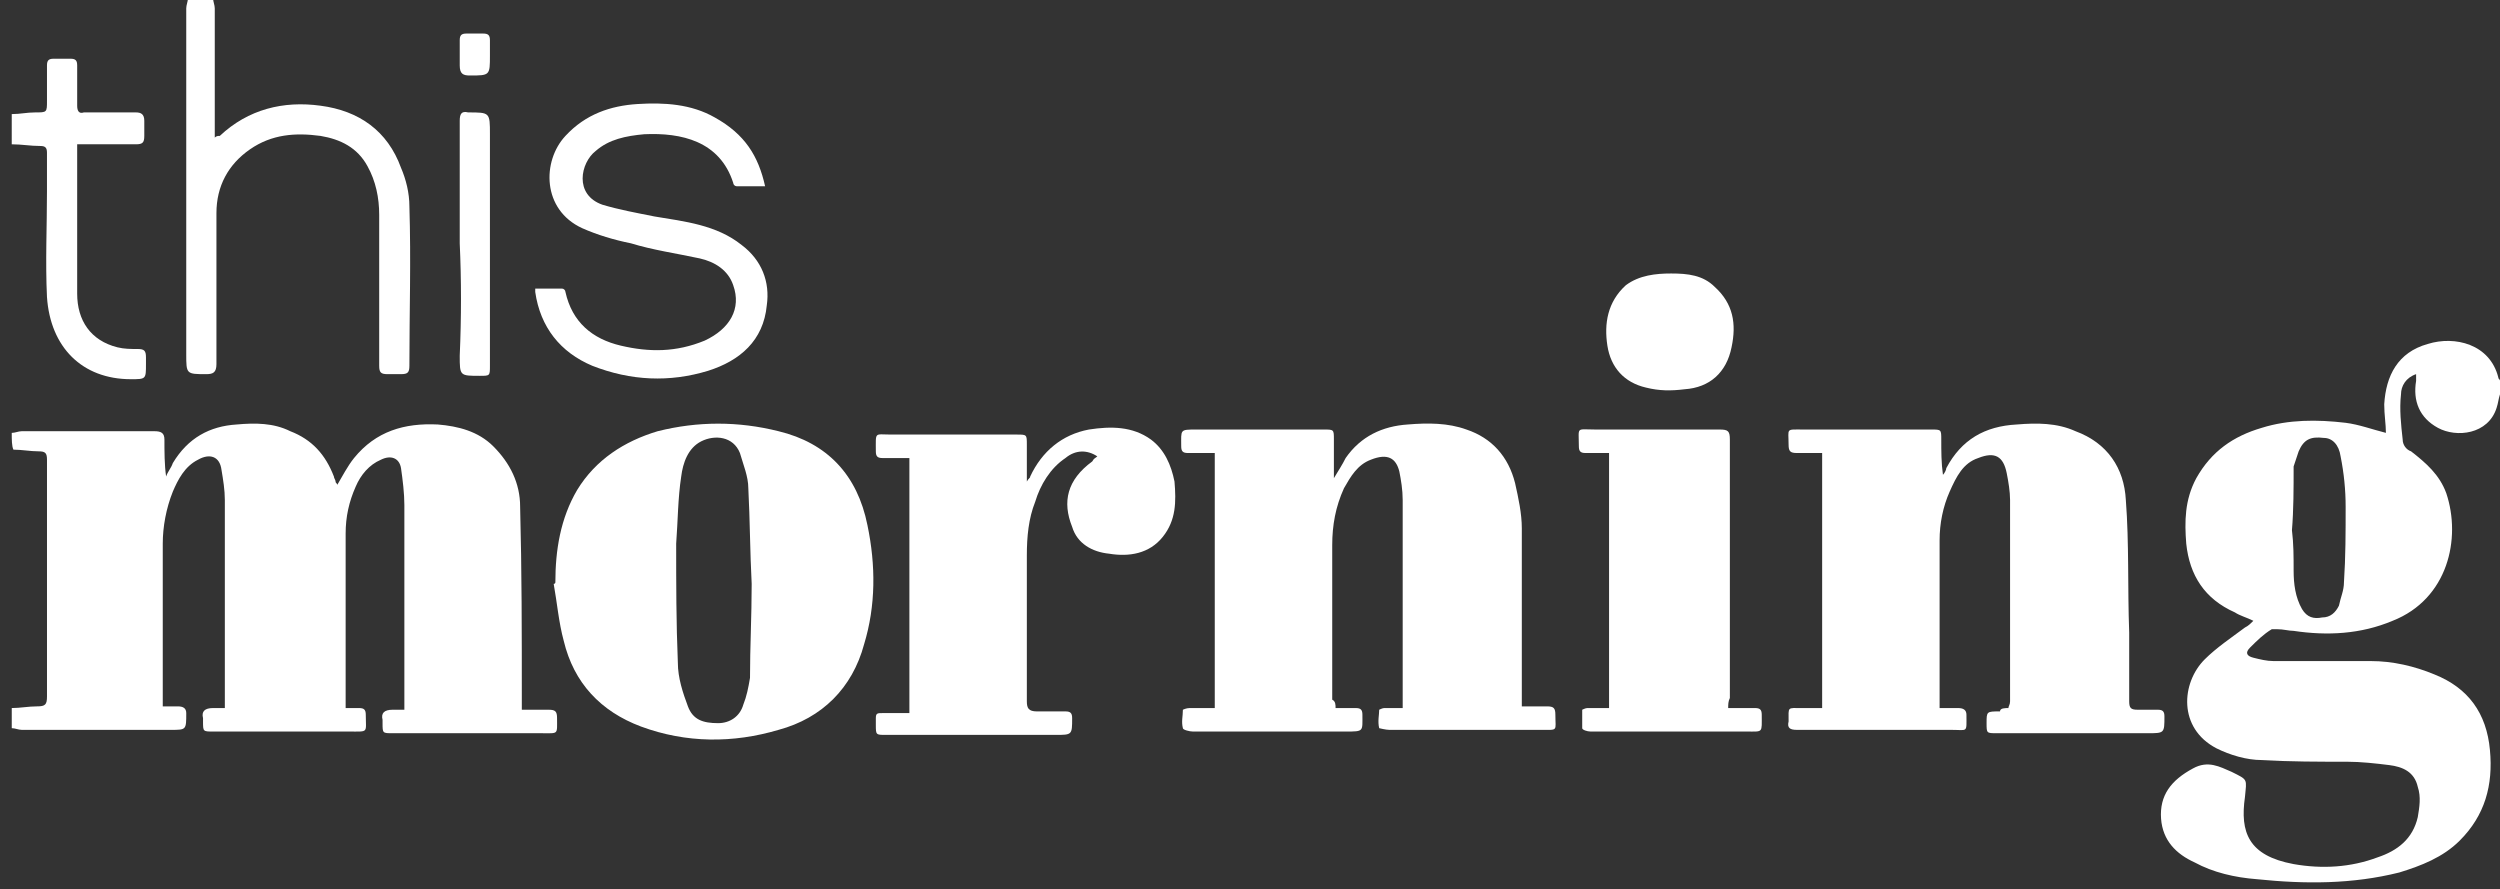
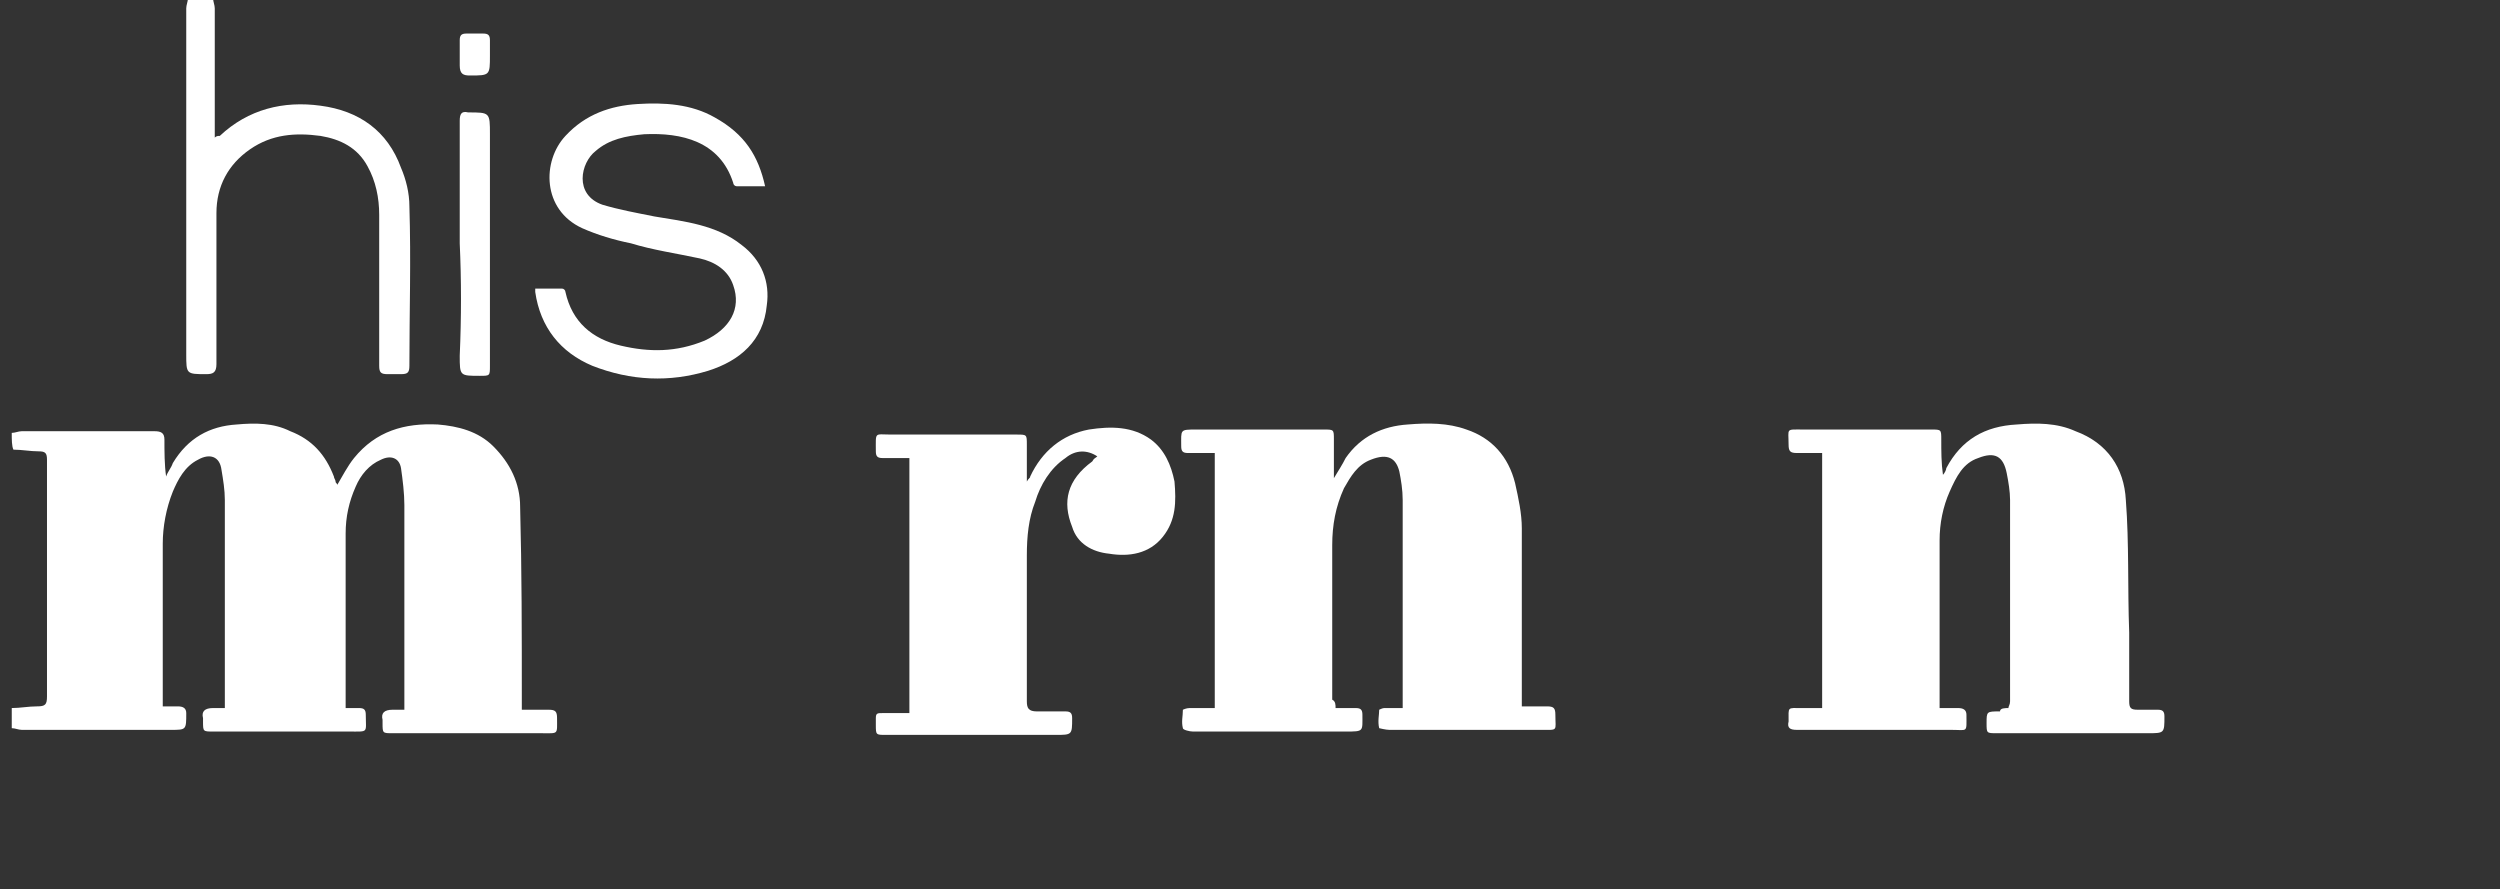
<svg xmlns="http://www.w3.org/2000/svg" version="1.1" id="Layer_1" x="0px" y="0px" viewBox="0 0 149 53" style="enable-background:new 0 0 149 53;" xml:space="preserve">
  <rect x="0" y="0" width="149" height="53" fill="#333333" stroke="none" />
  <style type="text/css">
	.st0{fill:#FFFFFF;}
</style>
  <g>
    <path class="st0" d="M0.7,25.8c0.2,0,0.4-0.1,0.6-0.1c2.6,0,5.3,0,7.9,0c0.4,0,0.6,0.1,0.6,0.5c0,0.7,0,1.5,0.1,2.2   c0.1-0.3,0.3-0.5,0.4-0.8c0.9-1.5,2.2-2.2,3.8-2.3c1.1-0.1,2.2-0.1,3.2,0.4c1.3,0.5,2.1,1.4,2.6,2.7c0,0.1,0.1,0.2,0.1,0.3   c0,0.1,0.1,0.1,0.1,0.2c0.3-0.5,0.6-1.1,1-1.6c1.3-1.6,3-2.1,5-2c1.2,0.1,2.4,0.4,3.3,1.3c1,1,1.6,2.2,1.6,3.6   c0.1,3.8,0.1,7.6,0.1,11.4c0,0.2,0,0.4,0,0.7c0.6,0,1.1,0,1.6,0c0.4,0,0.5,0.1,0.5,0.5c0,1,0.1,0.9-0.9,0.9c-3,0-5.9,0-8.9,0   c-0.6,0-0.6,0-0.6-0.6c0-0.1,0-0.2,0-0.2c-0.1-0.4,0.1-0.6,0.6-0.6c0.2,0,0.4,0,0.7,0c0-0.2,0-0.4,0-0.5c0-3.9,0-7.8,0-11.7   c0-0.7-0.1-1.5-0.2-2.2c-0.1-0.6-0.6-0.8-1.2-0.5c-0.7,0.3-1.2,0.9-1.5,1.6c-0.4,0.9-0.6,1.8-0.6,2.8c0,3.3,0,6.7,0,10   c0,0.1,0,0.2,0,0.4c0.3,0,0.6,0,0.8,0c0.3,0,0.4,0.1,0.4,0.4c0,1.1,0.2,1-1,1c-2.7,0-5.4,0-8.1,0c-0.6,0-0.6,0-0.6-0.6   c0-0.1,0-0.1,0-0.2c-0.1-0.4,0.1-0.6,0.6-0.6c0.2,0,0.5,0,0.7,0c0-0.2,0-0.4,0-0.5c0-4,0-7.9,0-11.9c0-0.6-0.1-1.2-0.2-1.8   c-0.1-0.8-0.7-1-1.4-0.6c-0.8,0.4-1.2,1.2-1.5,1.9c-0.4,1-0.6,2.1-0.6,3.1c0,3.1,0,6.1,0,9.2c0,0.2,0,0.3,0,0.5c0.3,0,0.6,0,0.9,0   c0.3,0,0.5,0.1,0.5,0.4c0,1,0,1-0.9,1c-3,0-5.9,0-8.9,0c-0.2,0-0.4-0.1-0.6-0.1c0-0.4,0-0.8,0-1.2c0.5,0,1-0.1,1.5-0.1   c0.5,0,0.6-0.1,0.6-0.6c0-4.7,0-9.4,0-14.1c0-0.4-0.1-0.5-0.5-0.5c-0.5,0-1-0.1-1.5-0.1C0.7,26.6,0.7,26.2,0.7,25.8z" />
-     <path class="st0" d="M149,23.5c-0.1,0.3-0.1,0.5-0.2,0.8c-0.5,1.6-2.4,1.8-3.5,1.2c-1.1-0.6-1.5-1.6-1.3-2.8c0-0.1,0-0.2,0-0.4   c-0.6,0.2-0.9,0.7-0.9,1.2c-0.1,0.9,0,1.8,0.1,2.7c0,0.3,0.2,0.6,0.5,0.7c0.9,0.7,1.7,1.4,2.1,2.5c0.9,2.7,0.1,6.3-3.2,7.6   c-1.9,0.8-3.9,0.9-5.9,0.6c-0.3,0-0.6-0.1-1-0.1c-0.1,0-0.2,0-0.3,0c-0.5,0.3-0.9,0.7-1.3,1.1c-0.3,0.3-0.2,0.5,0.2,0.6   c0.4,0.1,0.8,0.2,1.2,0.2c1.9,0,3.8,0,5.8,0c1.3,0,2.6,0.3,3.8,0.8c2,0.8,3.1,2.3,3.3,4.5c0.2,2.1-0.3,3.9-1.8,5.4   c-1,1-2.3,1.5-3.6,1.9c-2.8,0.7-5.6,0.7-8.5,0.4c-1.3-0.1-2.6-0.4-3.7-1c-1.1-0.5-1.9-1.3-2-2.6c-0.1-1.4,0.6-2.3,1.9-3   c0.9-0.5,1.6-0.1,2.3,0.2c1,0.5,0.9,0.4,0.8,1.5c-0.3,2.1,0.2,3.5,2.9,4c1.7,0.3,3.4,0.2,5-0.4c1.2-0.4,2.1-1.1,2.4-2.4   c0.1-0.6,0.2-1.2,0-1.8c-0.2-0.9-0.9-1.2-1.7-1.3c-0.8-0.1-1.7-0.2-2.5-0.2c-1.7,0-3.4,0-5.1-0.1c-0.9,0-1.9-0.3-2.7-0.7   c-2.3-1.2-2.1-3.9-0.7-5.3c0.7-0.7,1.6-1.3,2.4-1.9c0.2-0.1,0.3-0.2,0.5-0.4c-0.4-0.2-0.8-0.3-1.1-0.5c-1.8-0.8-2.7-2.2-2.9-4.1   c-0.1-1.3-0.1-2.6,0.6-3.9c0.9-1.6,2.2-2.5,3.9-3c1.6-0.5,3.3-0.5,5-0.3c0.8,0.1,1.6,0.4,2.4,0.6c0-0.5-0.1-1.1-0.1-1.7   c0.1-1.7,0.8-3.1,2.6-3.6c1.6-0.5,3.7,0,4.2,2c0,0.1,0.1,0.1,0.1,0.2C149,23.1,149,23.3,149,23.5z M136.6,31.6   C136.6,31.6,136.6,31.6,136.6,31.6c0.1,0.8,0.1,1.6,0.1,2.4c0,0.8,0.1,1.6,0.5,2.3c0.3,0.5,0.7,0.6,1.2,0.5c0.5,0,0.8-0.3,1-0.7   c0.1-0.5,0.3-0.9,0.3-1.4c0.1-1.5,0.1-3,0.1-4.5c0-1-0.1-2-0.3-3c-0.1-0.7-0.5-1.1-1-1.1c-0.8-0.1-1.2,0.1-1.5,0.8   c-0.1,0.3-0.2,0.6-0.3,0.9C136.7,29.1,136.7,30.4,136.6,31.6z" />
    <path class="st0" d="M12.7-0.1c0,0.2,0.1,0.4,0.1,0.6c0,2.4,0,4.8,0,7.1c0,0.2,0,0.4,0,0.6c0.1-0.1,0.2-0.1,0.3-0.1   c1.7-1.6,3.8-2.1,6-1.8c2.3,0.3,4,1.5,4.8,3.7c0.3,0.7,0.5,1.5,0.5,2.3c0.1,3.2,0,6.3,0,9.5c0,0.4-0.1,0.5-0.5,0.5   c-0.3,0-0.6,0-0.8,0c-0.4,0-0.5-0.1-0.5-0.5c0-3,0-6,0-9c0-1-0.2-2-0.7-2.9c-0.6-1.1-1.6-1.6-2.8-1.8c-1.5-0.2-2.9-0.1-4.2,0.8   c-1.3,0.9-2,2.2-2,3.8c0,3,0,6,0,9c0,0.5-0.2,0.6-0.6,0.6c-1.2,0-1.2,0-1.2-1.2c0-6.9,0-13.7,0-20.6c0-0.2,0.1-0.4,0.1-0.6   C11.7-0.1,12.2-0.1,12.7-0.1z" />
-     <path class="st0" d="M0.7,6.8c0.5,0,0.9-0.1,1.4-0.1c0.7,0,0.7,0,0.7-0.7c0-0.7,0-1.4,0-2.1c0-0.3,0.1-0.4,0.4-0.4c0.3,0,0.7,0,1,0   c0.3,0,0.4,0.1,0.4,0.4c0,0.8,0,1.6,0,2.4c0,0.3,0.1,0.5,0.4,0.4c1,0,2.1,0,3.1,0c0.3,0,0.5,0.1,0.5,0.5c0,0.3,0,0.6,0,0.9   c0,0.4-0.1,0.5-0.5,0.5c-1.2,0-2.3,0-3.5,0c0,0.1,0,0.3,0,0.4c0,2.8,0,5.7,0,8.5c0,1.6,0.8,2.8,2.4,3.2c0.4,0.1,0.8,0.1,1.2,0.1   c0.4,0,0.5,0.1,0.5,0.5c0,0.1,0,0.3,0,0.4c0,0.9,0,0.9-0.9,0.9c-2.9,0-4.8-1.9-5-4.9c-0.1-2.1,0-4.2,0-6.3c0-0.8,0-1.5,0-2.3   c0-0.3-0.1-0.4-0.4-0.4c-0.6,0-1.1-0.1-1.7-0.1C0.7,7.8,0.7,7.3,0.7,6.8z" />
    <path class="st0" d="M79.6,42.2c0.4,0,0.8,0,1.2,0c0.3,0,0.4,0.1,0.4,0.4c0,1,0.1,1-1,1c-3,0-6.1,0-9.1,0c-0.2,0-0.6-0.1-0.6-0.2   c-0.1-0.4,0-0.7,0-1.1c0,0,0.2-0.1,0.4-0.1c0.5,0,1,0,1.5,0c0-5.1,0-10.1,0-15.2c-0.5,0-1.1,0-1.6,0c-0.3,0-0.4-0.1-0.4-0.4   c0-1-0.1-1,0.9-1c2.5,0,5,0,7.6,0c0.6,0,0.6,0,0.6,0.6c0,0.7,0,1.4,0,2.3c0.3-0.5,0.5-0.8,0.7-1.2c0.9-1.3,2.2-1.9,3.7-2   c1.2-0.1,2.4-0.1,3.5,0.3c1.5,0.5,2.5,1.6,2.9,3.2c0.2,0.9,0.4,1.8,0.4,2.7c0,3.3,0,6.7,0,10c0,0.2,0,0.4,0,0.6c0.5,0,1,0,1.5,0   c0.4,0,0.5,0.1,0.5,0.5c0,1,0.2,0.9-0.9,0.9c-3,0-6,0-9,0c-0.2,0-0.6-0.1-0.6-0.1c-0.1-0.4,0-0.8,0-1.1c0,0,0.2-0.1,0.3-0.1   c0.3,0,0.7,0,1.1,0c0-0.2,0-0.4,0-0.5c0-4,0-7.9,0-11.9c0-0.6-0.1-1.2-0.2-1.7c-0.2-0.8-0.7-1.1-1.7-0.7c-0.8,0.3-1.2,1-1.6,1.7   c-0.5,1.1-0.7,2.2-0.7,3.4c0,3.1,0,6.1,0,9.2C79.6,41.8,79.6,42,79.6,42.2z" />
    <path class="st0" d="M119.7,42.2c0-0.1,0.1-0.2,0.1-0.4c0-4,0-8,0-12c0-0.5-0.1-1.1-0.2-1.6c-0.2-1-0.7-1.3-1.7-0.9   c-0.9,0.3-1.3,1.1-1.7,2c-0.4,0.9-0.6,1.9-0.6,2.9c0,3.2,0,6.4,0,9.5c0,0.1,0,0.3,0,0.5c0.4,0,0.7,0,1.1,0c0.3,0,0.5,0.1,0.5,0.4   c0,1.1,0.1,0.9-0.9,0.9c-3.1,0-6.1,0-9.2,0c-0.4,0-0.6-0.1-0.5-0.5c0-0.9-0.1-0.8,0.8-0.8c0.4,0,0.8,0,1.2,0c0-5.1,0-10.1,0-15.2   c-0.5,0-1,0-1.5,0c-0.4,0-0.5-0.1-0.5-0.5c0-1-0.2-0.9,0.9-0.9c2.5,0,5,0,7.6,0c0.6,0,0.6,0,0.6,0.6c0,0.7,0,1.4,0.1,2.1   c0.1-0.1,0.2-0.3,0.2-0.4c0.9-1.7,2.3-2.5,4.2-2.6c1.2-0.1,2.4-0.1,3.5,0.4c1.9,0.7,2.9,2.2,3,4.1c0.2,2.6,0.1,5.2,0.2,7.9   c0,1.4,0,2.7,0,4.1c0,0.4,0.1,0.5,0.5,0.5c0.4,0,0.8,0,1.2,0c0.3,0,0.4,0.1,0.4,0.4c0,1,0,1-1,1c-3,0-6,0-9,0c-0.6,0-0.6,0-0.6-0.6   c0-0.7,0-0.7,0.8-0.7C119.2,42.2,119.5,42.2,119.7,42.2z" />
-     <path class="st0" d="M33.1,34.7c0-1.9,0.3-3.8,1.3-5.5c1.1-1.8,2.8-2.9,4.8-3.5c2.4-0.6,4.8-0.6,7.2,0c2.9,0.7,4.7,2.6,5.3,5.6   c0.5,2.4,0.5,4.8-0.2,7.1c-0.7,2.6-2.5,4.4-5.1,5.1c-2.7,0.8-5.5,0.8-8.2-0.2c-2.4-0.9-4-2.6-4.6-5.1c-0.3-1.1-0.4-2.3-0.6-3.4   C33,34.8,33.1,34.8,33.1,34.7z M44.8,34.8c-0.1-1.9-0.1-3.8-0.2-5.7c0-0.7-0.3-1.4-0.5-2.1c-0.4-1-1.5-1.1-2.3-0.7   c-0.8,0.4-1.1,1.3-1.2,2.1c-0.2,1.3-0.2,2.7-0.3,4c0,2.4,0,4.7,0.1,7.1c0,0.9,0.3,1.8,0.6,2.6c0.3,0.8,0.9,1,1.8,1   c0.7,0,1.3-0.4,1.5-1.1c0.2-0.5,0.3-1,0.4-1.6C44.7,38.6,44.8,36.7,44.8,34.8z" />
    <path class="st0" d="M65.4,27.2c-0.6-0.4-1.3-0.4-1.9,0.1c-0.9,0.6-1.5,1.6-1.8,2.6c-0.4,1-0.5,2.1-0.5,3.2c0,2.9,0,5.8,0,8.7   c0,0.4,0.1,0.6,0.6,0.6c0.6,0,1.1,0,1.7,0c0.3,0,0.4,0.1,0.4,0.4c0,1,0,1-1,1c-3.4,0-6.7,0-10.1,0c-0.6,0-0.6,0-0.6-0.6   c0-0.1,0-0.3,0-0.4c0-0.3,0.1-0.3,0.4-0.3c0.5,0,1,0,1.6,0c0-5.1,0-10.1,0-15.2c-0.5,0-1,0-1.6,0c-0.3,0-0.4-0.1-0.4-0.4   c0-1.2-0.1-1,0.9-1c2.5,0,5,0,7.5,0c0.6,0,0.6,0,0.6,0.6c0,0.7,0,1.4,0,2.2c0.1-0.2,0.2-0.2,0.2-0.3c0.7-1.5,1.9-2.5,3.5-2.8   c1.3-0.2,2.6-0.2,3.7,0.6c0.8,0.6,1.2,1.5,1.4,2.5c0.1,1.2,0.1,2.3-0.7,3.3c-0.8,1-2,1.2-3.2,1c-1-0.1-1.9-0.6-2.2-1.6   c-0.6-1.5-0.3-2.8,1.2-3.9C65.2,27.3,65.3,27.3,65.4,27.2z" />
-     <path class="st0" d="M103,42.2c0.6,0,1.1,0,1.6,0c0.3,0,0.4,0.1,0.4,0.4c0,1.1,0.1,1-0.9,1c-3.1,0-6.2,0-9.3,0   c-0.2,0-0.5-0.1-0.5-0.2c0-0.4,0-0.8,0-1.1c0,0,0.2-0.1,0.3-0.1c0.4,0,0.8,0,1.3,0c0-5.1,0-10.1,0-15.2c-0.5,0-1,0-1.4,0   c-0.3,0-0.4-0.1-0.4-0.4c0-1.2-0.2-1,1-1c2.5,0,4.9,0,7.4,0c0.5,0,0.6,0.1,0.6,0.6c0,5.1,0,10.3,0,15.4C103,41.8,103,42,103,42.2z" />
    <path class="st0" d="M45.6,11.1c-0.6,0-1.1,0-1.7,0c-0.1,0-0.2-0.1-0.2-0.2c-0.8-2.5-3.1-3-5.3-2.9c-1.1,0.1-2.1,0.3-2.9,1   c-0.9,0.7-1.3,2.6,0.4,3.2c1,0.3,2.1,0.5,3.1,0.7c1.8,0.3,3.7,0.5,5.2,1.7c1.2,0.9,1.7,2.2,1.5,3.6c-0.2,2.1-1.6,3.3-3.5,3.9   c-2.3,0.7-4.6,0.6-6.9-0.3c-1.9-0.8-3.1-2.3-3.4-4.4c0,0,0-0.1,0-0.2c0.5,0,1,0,1.6,0c0.1,0,0.2,0.1,0.2,0.2   c0.4,1.8,1.6,2.8,3.3,3.2c1.7,0.4,3.3,0.4,5-0.3c1.5-0.7,2.2-1.9,1.7-3.3c-0.3-0.9-1.1-1.4-2-1.6c-1.4-0.3-2.8-0.5-4.1-0.9   c-1-0.2-2-0.5-2.9-0.9c-2.4-1.1-2.4-4-1-5.5c1.2-1.3,2.7-1.8,4.3-1.9c1.6-0.1,3.2,0,4.6,0.8C44.4,8,45.2,9.3,45.6,11.1z" />
-     <path class="st0" d="M99.6,16.3c1,0,1.9,0.1,2.6,0.8c1.1,1,1.3,2.2,1,3.6c-0.3,1.5-1.3,2.4-2.8,2.5c-0.8,0.1-1.5,0.1-2.3-0.1   c-1.3-0.3-2.1-1.2-2.3-2.5c-0.2-1.3,0-2.6,1.1-3.6C97.7,16.4,98.7,16.3,99.6,16.3z" />
    <path class="st0" d="M27.4,14.5c0-2.4,0-4.9,0-7.3c0-0.4,0.1-0.6,0.5-0.5c1.3,0,1.3,0,1.3,1.3c0,4.6,0,9.2,0,13.8   c0,0.6,0,0.6-0.6,0.6c-1.2,0-1.2,0-1.2-1.2C27.5,18.9,27.5,16.7,27.4,14.5C27.4,14.5,27.4,14.5,27.4,14.5z" />
    <path class="st0" d="M29.2,3.3c0,1.2,0,1.2-1.2,1.2c-0.4,0-0.6-0.1-0.6-0.6c0-0.5,0-1,0-1.5c0-0.3,0.1-0.4,0.4-0.4c0.3,0,0.6,0,1,0   c0.3,0,0.4,0.1,0.4,0.4C29.2,2.8,29.2,3,29.2,3.3z" />
  </g>
</svg>